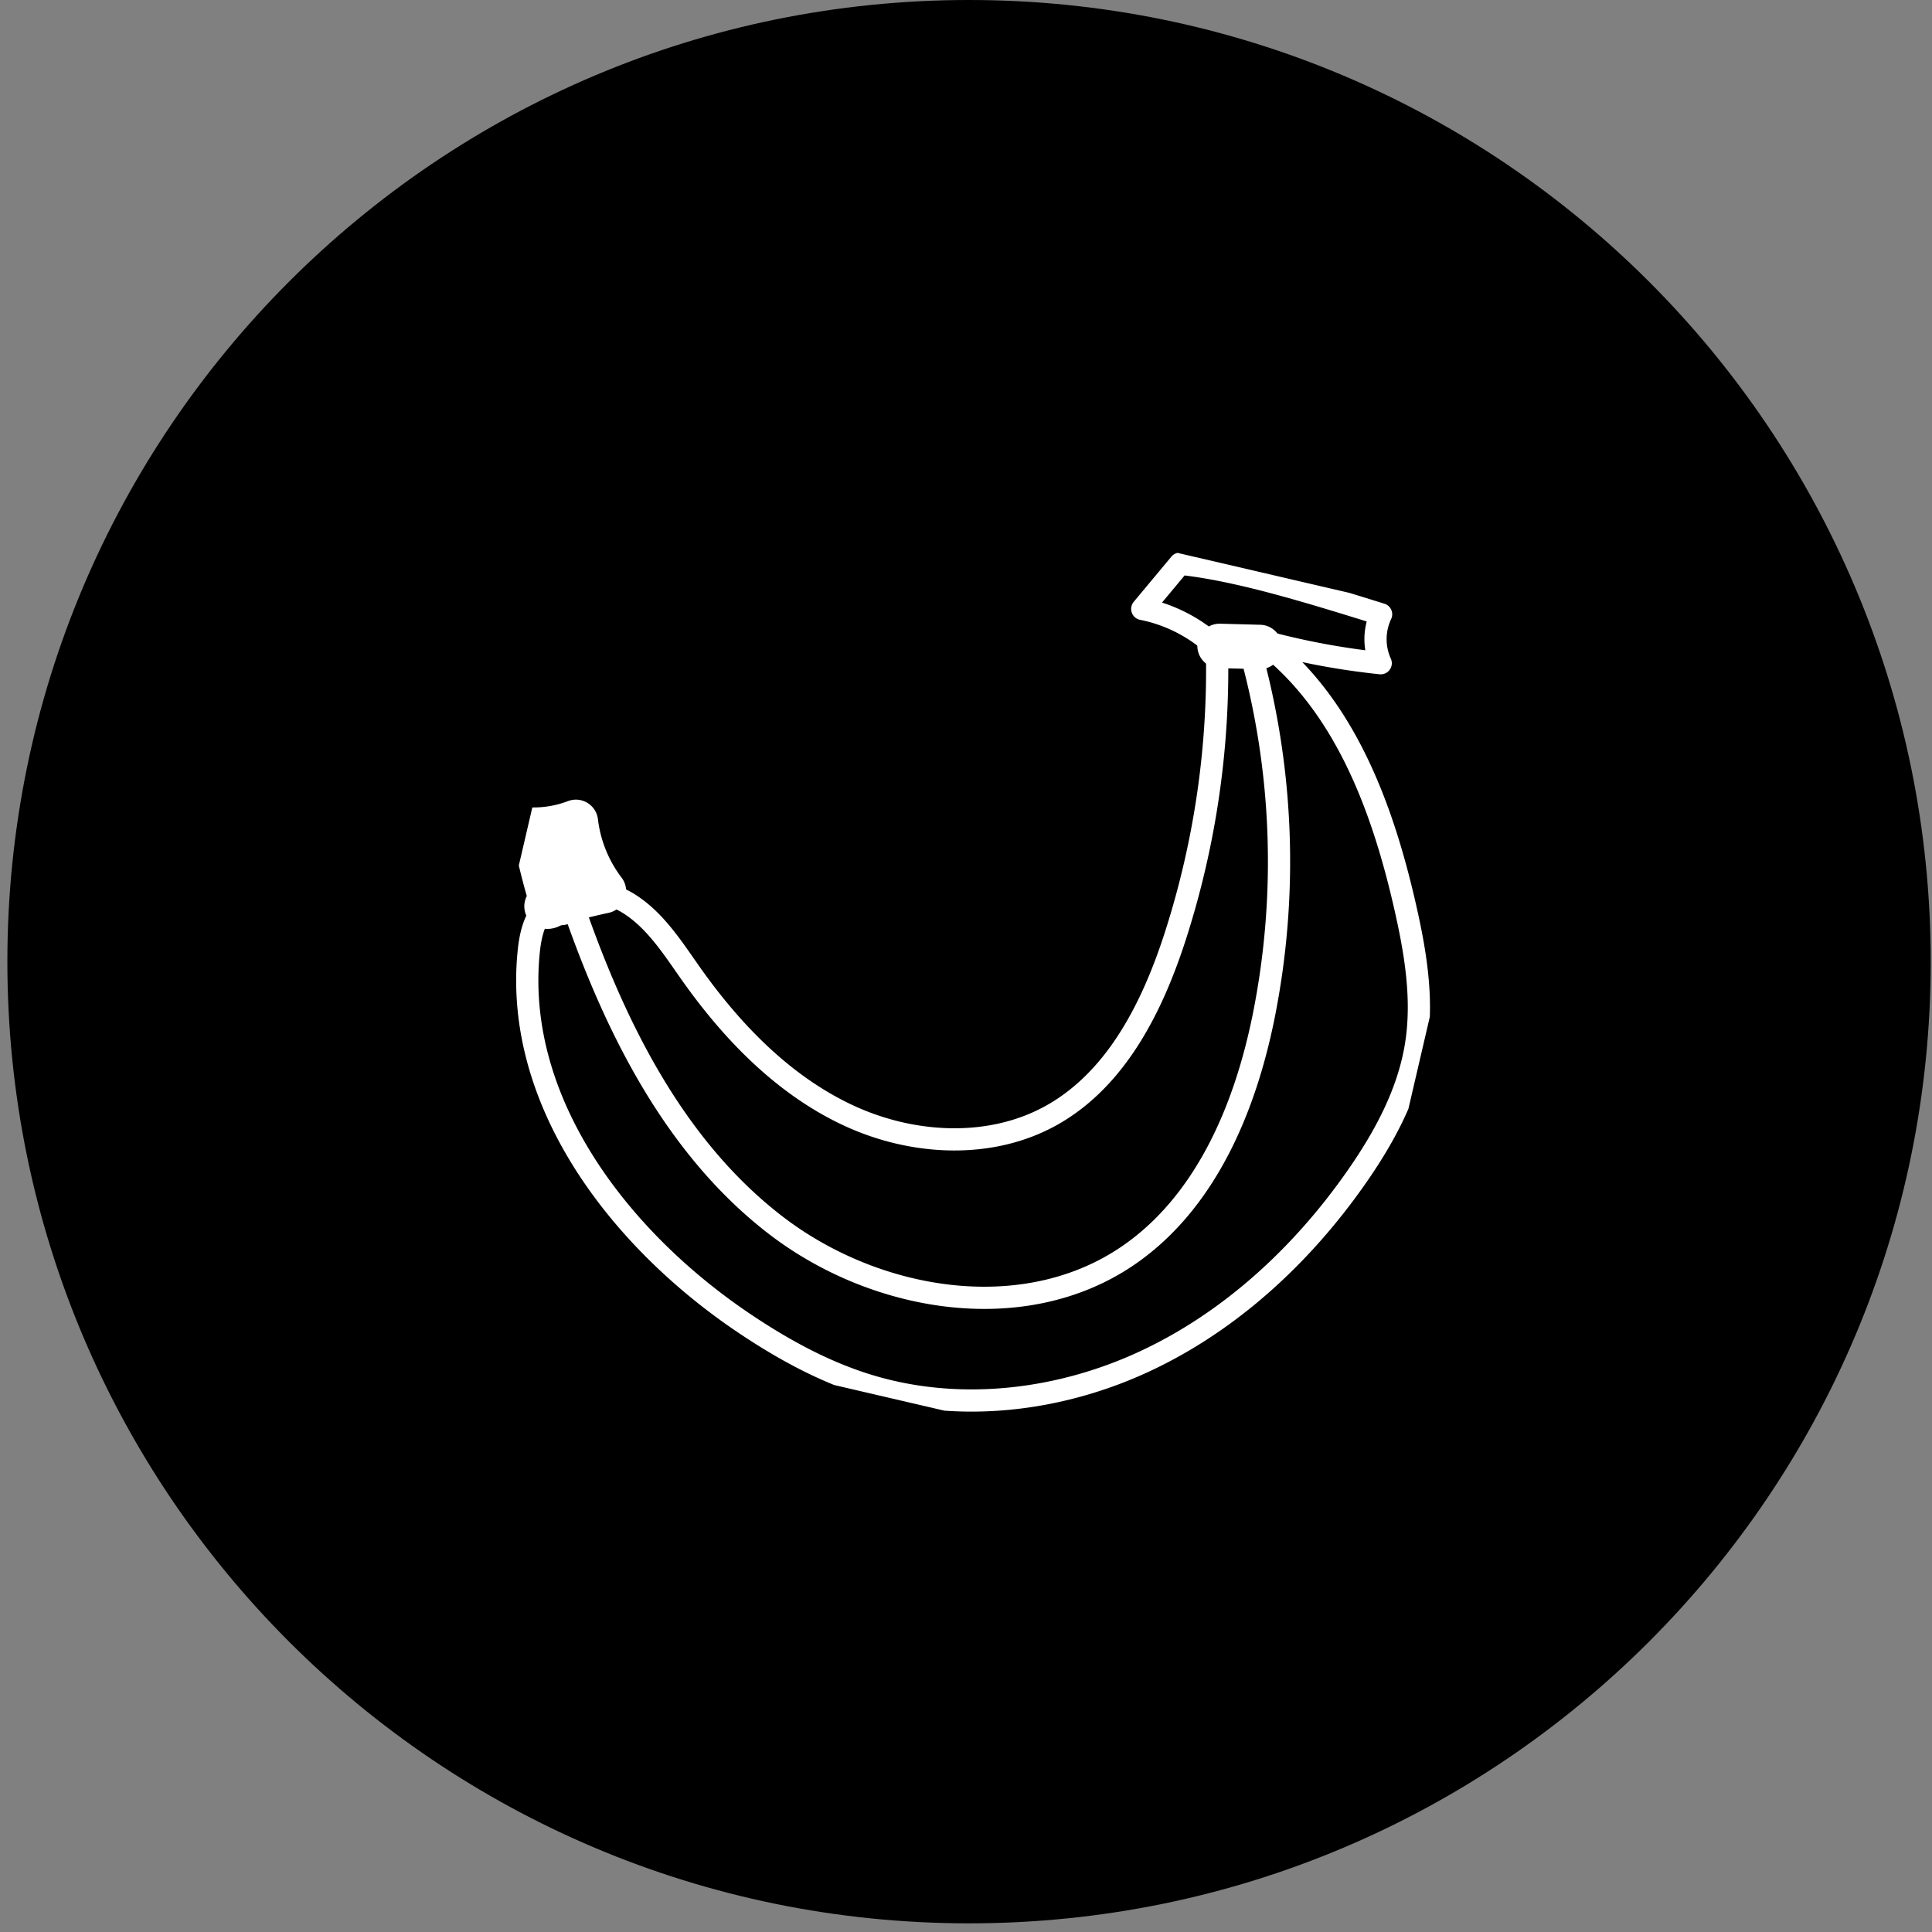
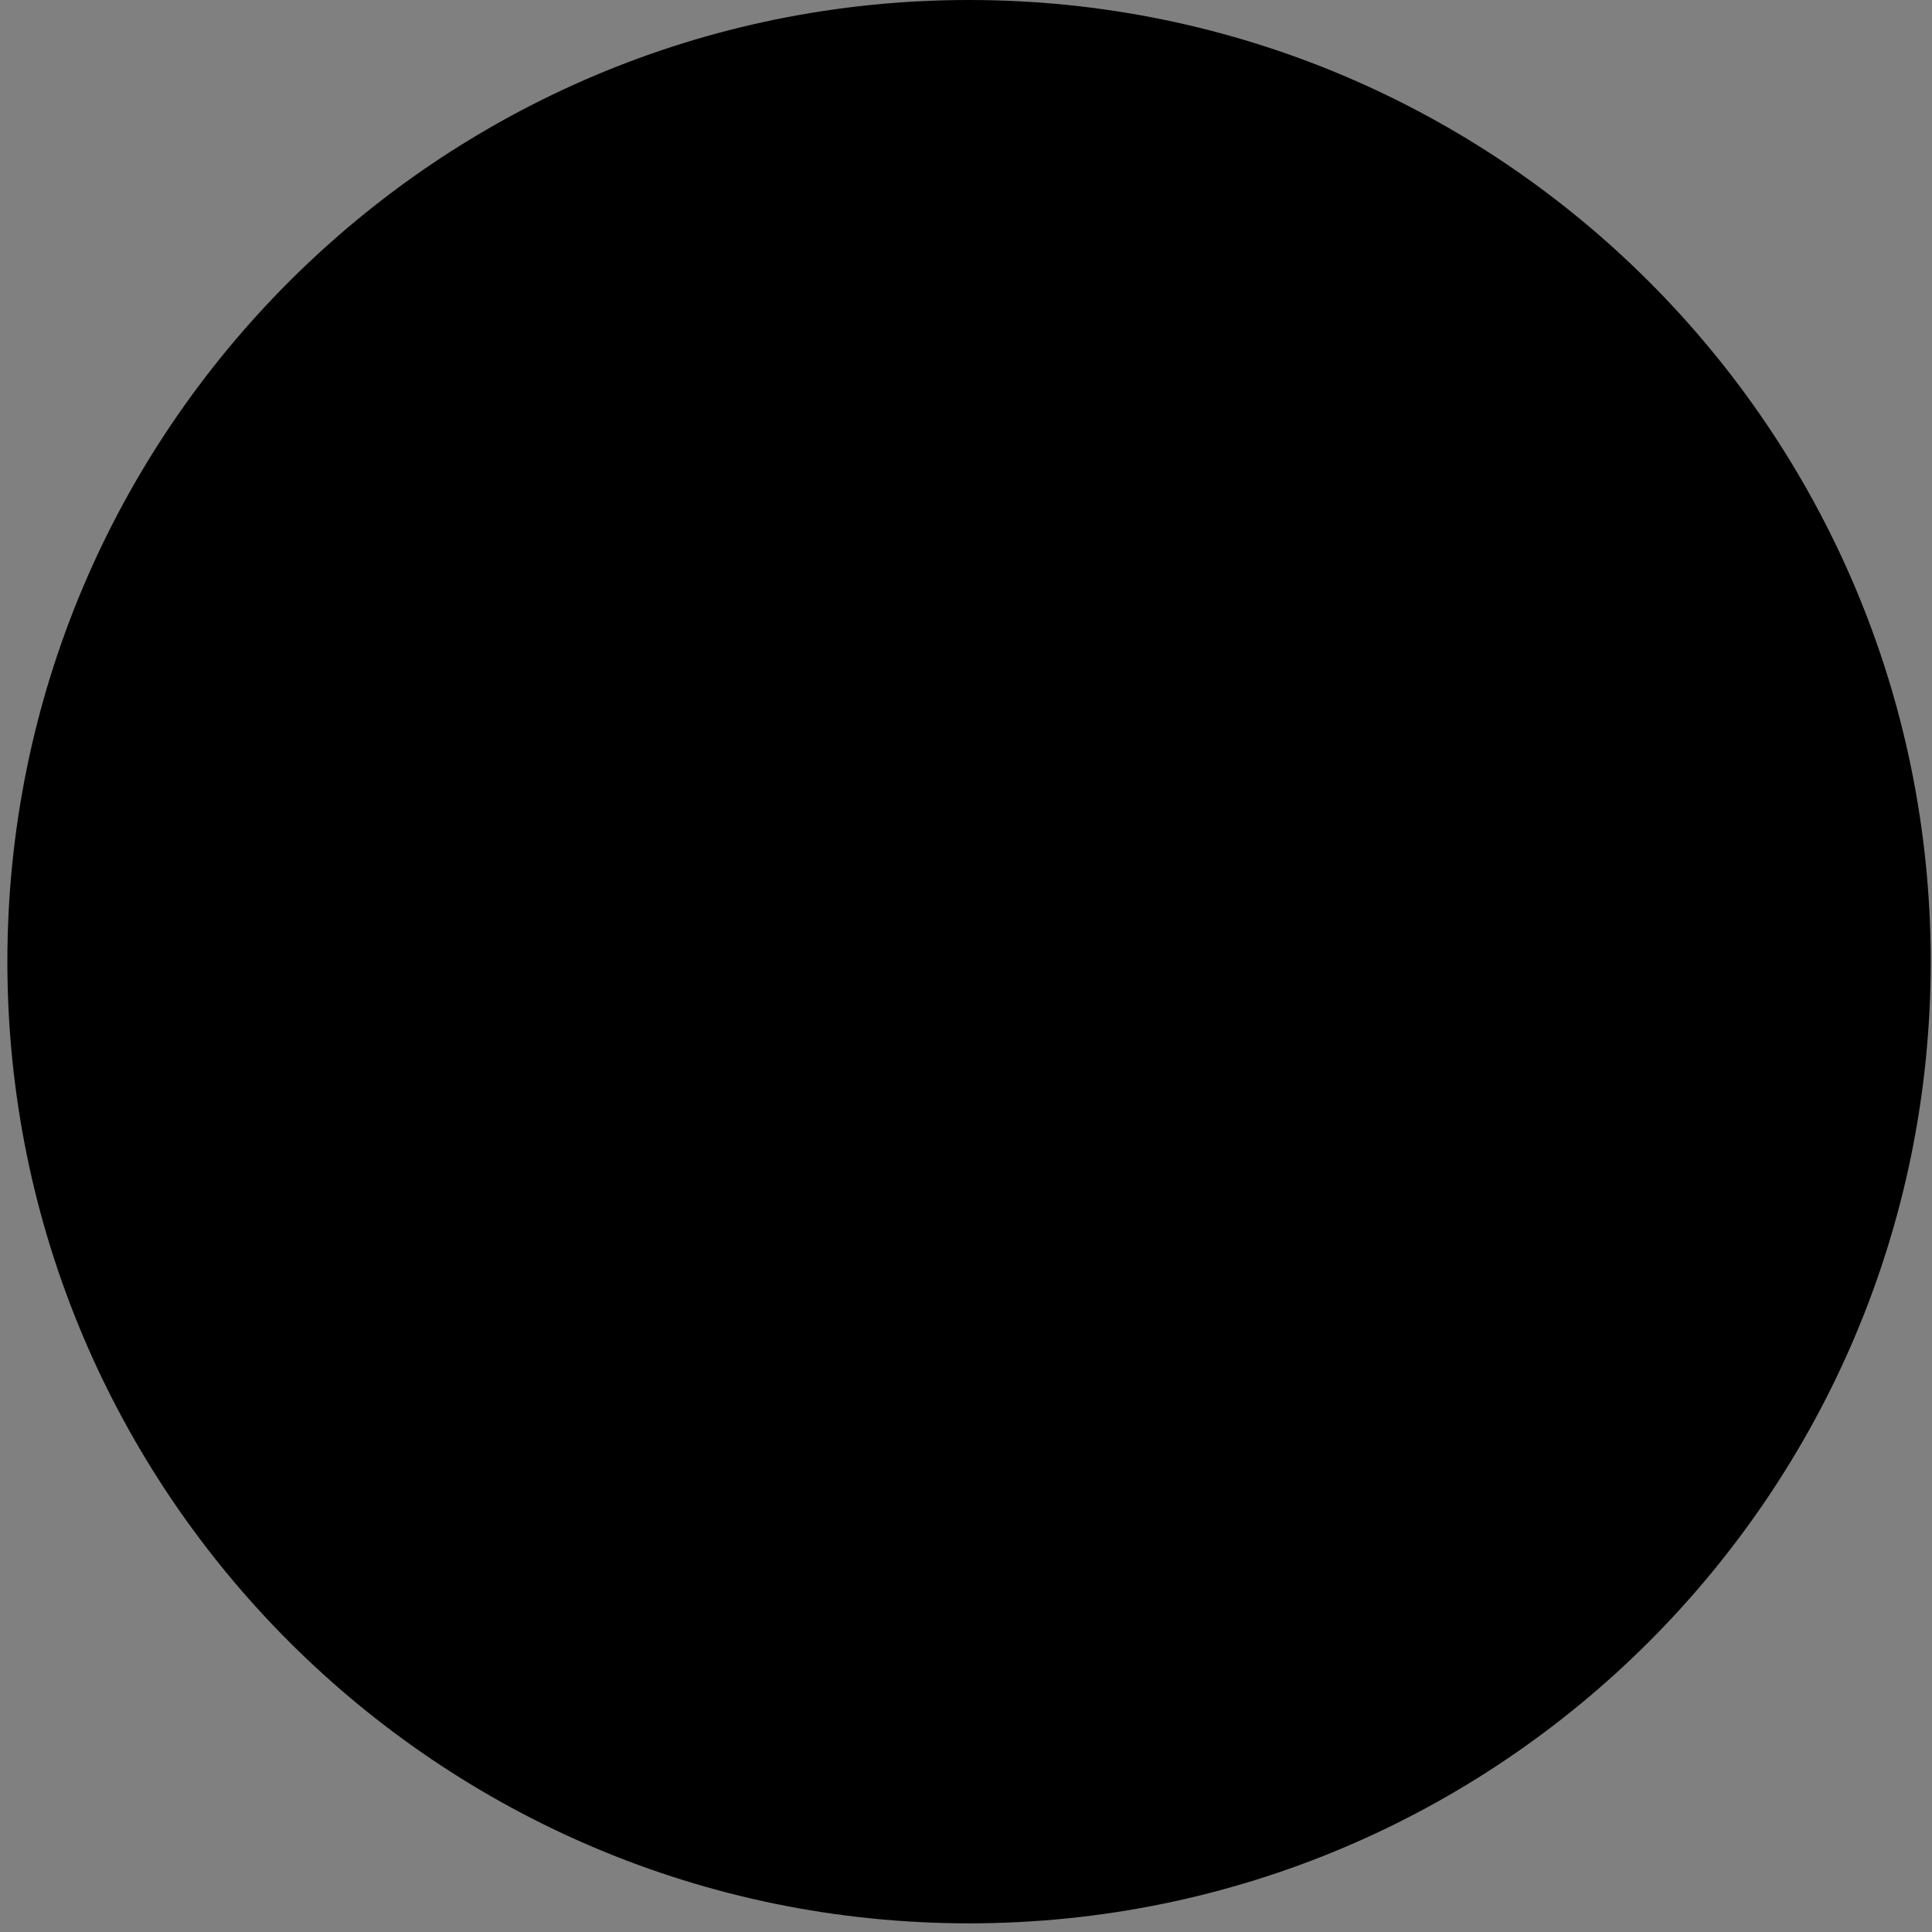
<svg xmlns="http://www.w3.org/2000/svg" width="174" height="174" fill="none" viewBox="0 0 174 174">
  <rect x="0" y="0" width="174" height="174" fill="#808080" stroke="none" />
  <path fill="#000" d="M87.274 173.22c47.833 0 86.61-38.777 86.61-86.61S135.107 0 87.274 0 .664 38.777.664 86.61s38.777 86.61 86.61 86.61Z" />
  <g stroke="#fff" stroke-linecap="round" stroke-linejoin="round" clip-path="url(#a)">
    <path stroke-width="2" d="m106.266 50.772-3.391 4.07a13.59 13.59 0 0 1 6.724 3.497 78.371 78.371 0 0 1-3.716 25.87c-2.044 6.367-5.253 12.86-11.063 16.173-5.565 3.17-12.69 2.764-18.485.041-5.796-2.724-10.41-7.495-14.107-12.726-1.65-2.332-3.224-4.851-5.655-6.35-2.431-1.498-6.046-1.555-7.771.719-.817 1.079-1.076 2.476-1.202 3.825-1.262 13.43 8.224 25.754 19.416 33.28 3.457 2.324 7.146 4.355 11.124 5.583 8.148 2.516 17.184 1.462 24.919-2.131 7.734-3.592 14.205-9.593 19.092-16.583 2.533-3.624 4.705-7.623 5.388-11.993.649-4.144-.072-8.374-1.007-12.465-2.056-9.008-5.529-18.319-12.913-23.871a66.402 66.402 0 0 0 10.731 2.02 5.242 5.242 0 0 1 .035-4.405c-6.424-2-12.852-3.998-18.119-4.554Z" />
-     <path stroke-width="4" d="M49.741 81.401a58.708 58.708 0 0 1-1.652-6.681c1.287-.001 2.572-.241 3.776-.703a12.835 12.835 0 0 0 2.527 6.24 63.072 63.072 0 0 0-5.118 1.33c-.195.057.185.194.47-.185h-.003Z" />
-     <path stroke-width="4" d="M49.765 76.257c-.259 1.75-.448 3.76.737 5.072a123.146 123.146 0 0 0-.76-6.056 34.178 34.178 0 0 0 1.94 5.658 29.5 29.5 0 0 0-1.484-5.246c.17 1.848.58 3.673 1.215 5.414l-1.878-4.49a7.997 7.997 0 0 1 2.646 3.933 34.181 34.181 0 0 0-1.216-5.514c.763 1.68 1.527 3.356 2.293 5.037-.046-.256-.09-.514-3.494-3.805v-.003ZM109.836 58.171l3.62.097" />
+     <path stroke-width="4" d="M49.765 76.257c-.259 1.75-.448 3.76.737 5.072a123.146 123.146 0 0 0-.76-6.056 34.178 34.178 0 0 0 1.94 5.658 29.5 29.5 0 0 0-1.484-5.246c.17 1.848.58 3.673 1.215 5.414l-1.878-4.49a7.997 7.997 0 0 1 2.646 3.933 34.181 34.181 0 0 0-1.216-5.514c.763 1.68 1.527 3.356 2.293 5.037-.046-.256-.09-.514-3.494-3.805ZM109.836 58.171l3.62.097" />
    <path stroke-width="2" d="M51.771 82.053c3.743 10.703 9.073 21.336 18.05 28.261 8.975 6.926 22.308 9.179 31.694 2.82 7.031-4.761 10.606-13.256 12.289-21.582a70.863 70.863 0 0 0-1.207-32.959" />
  </g>
  <defs>
    <clipPath id="a">
-       <path fill="#fff" d="m55.984 38.149 80.842 18.805-18.125 77.92-80.842-18.805z" />
-     </clipPath>
+       </clipPath>
  </defs>
</svg>